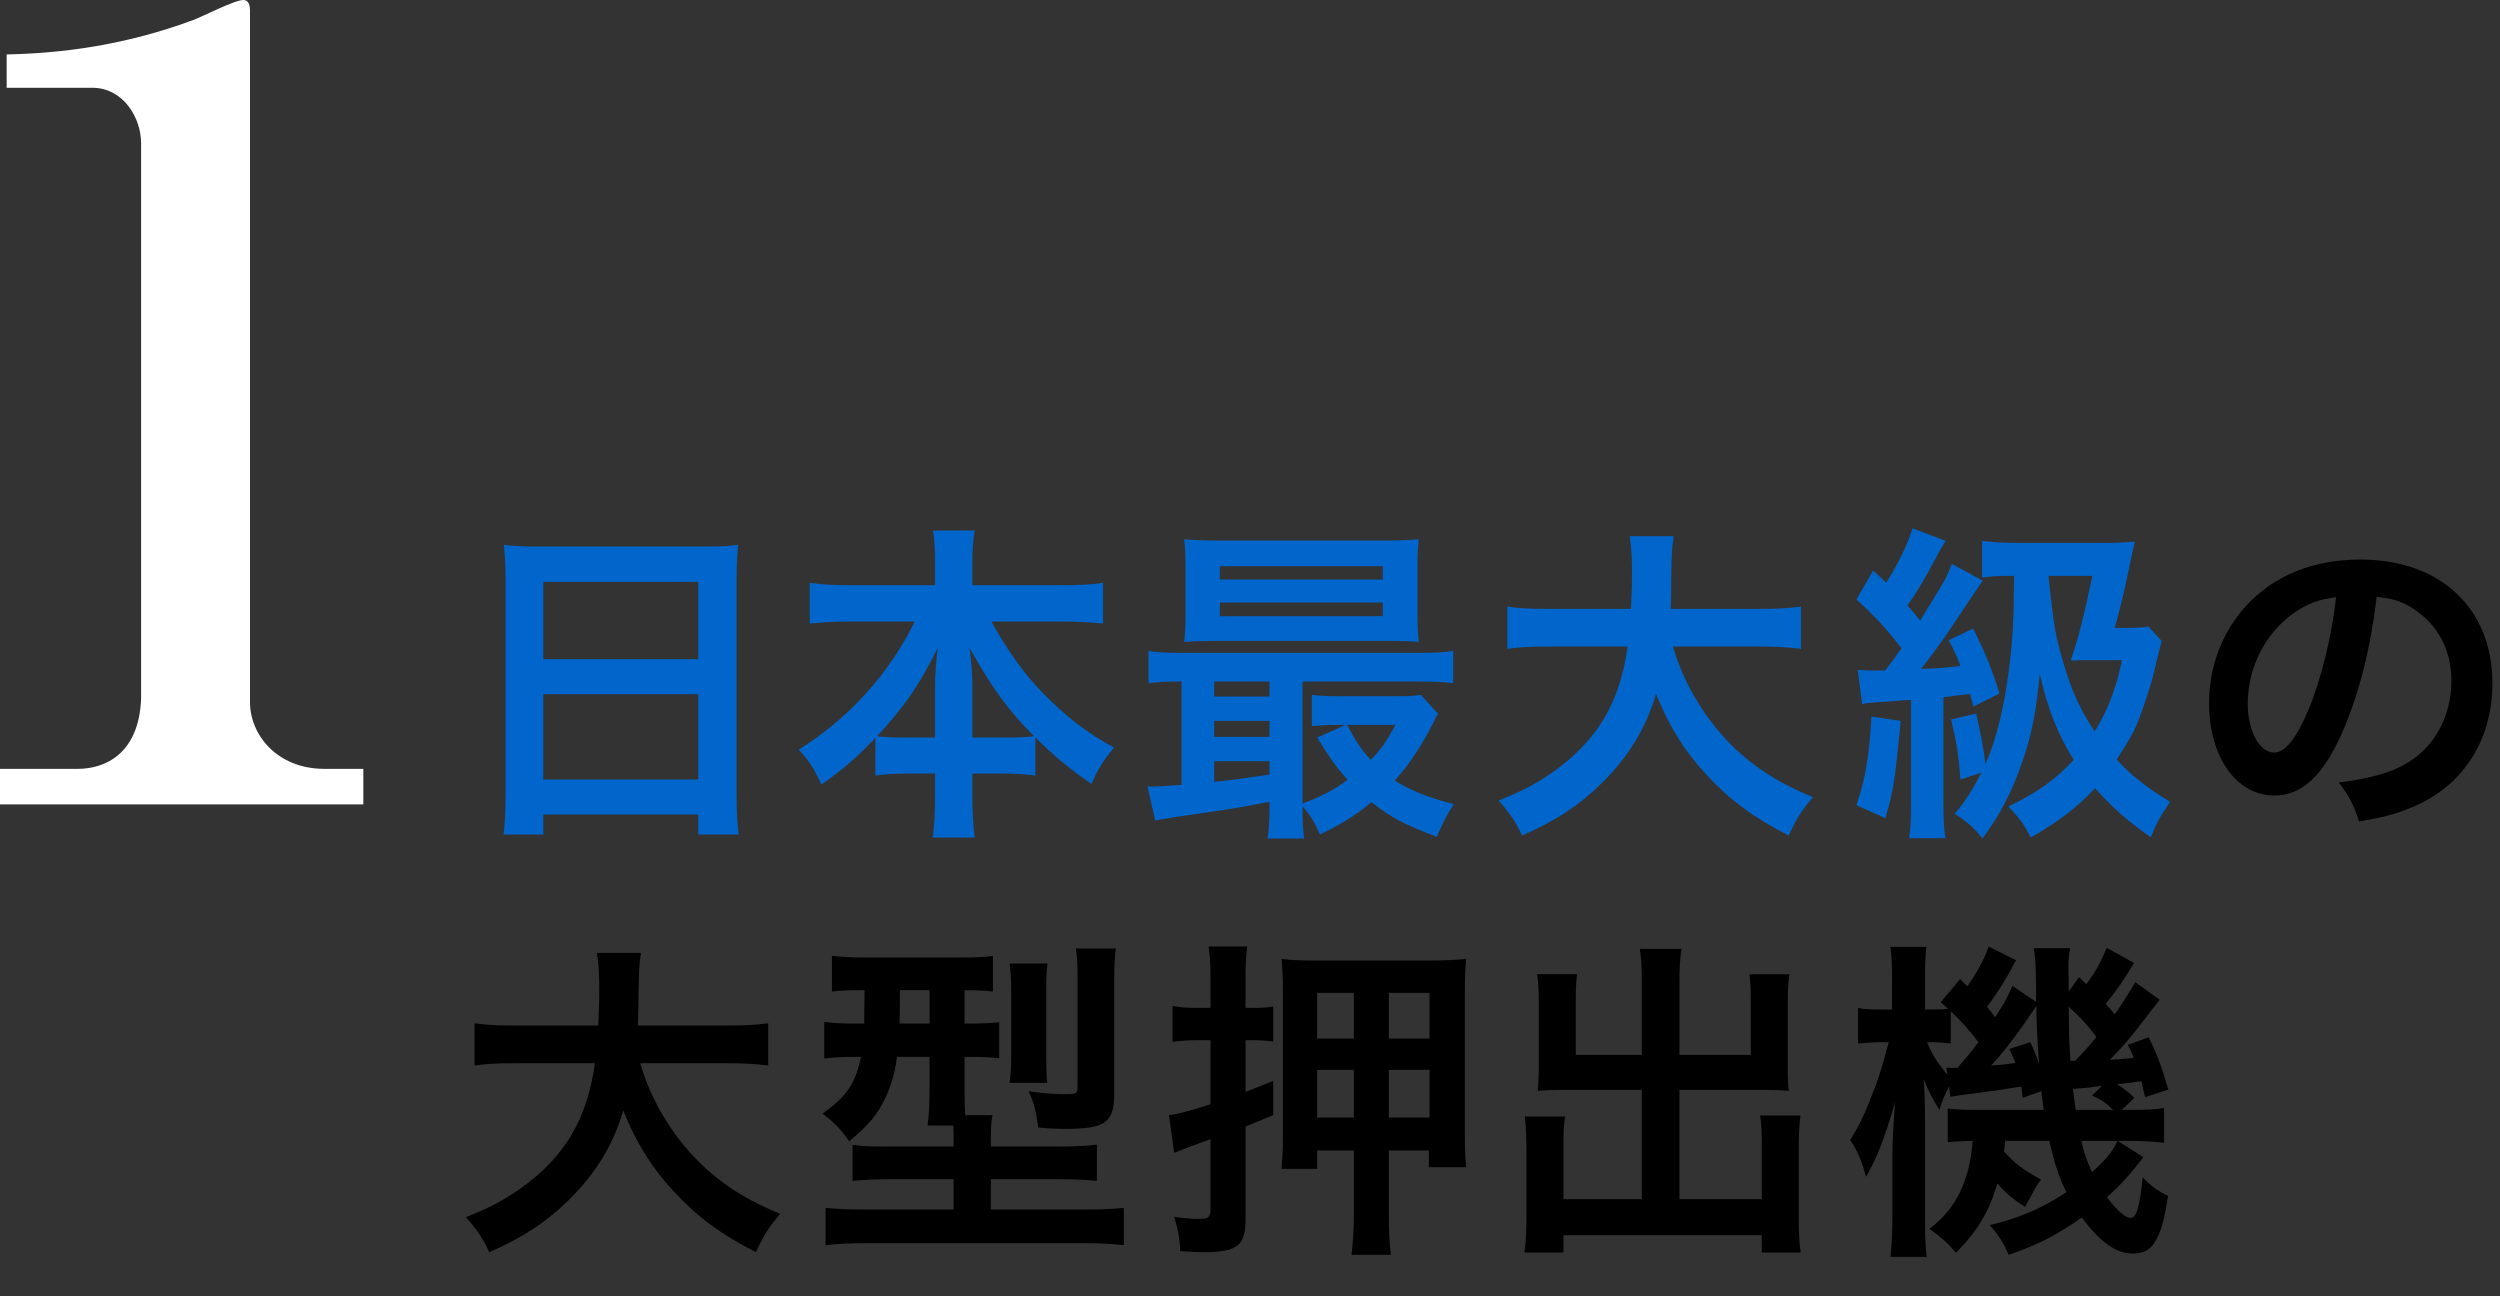
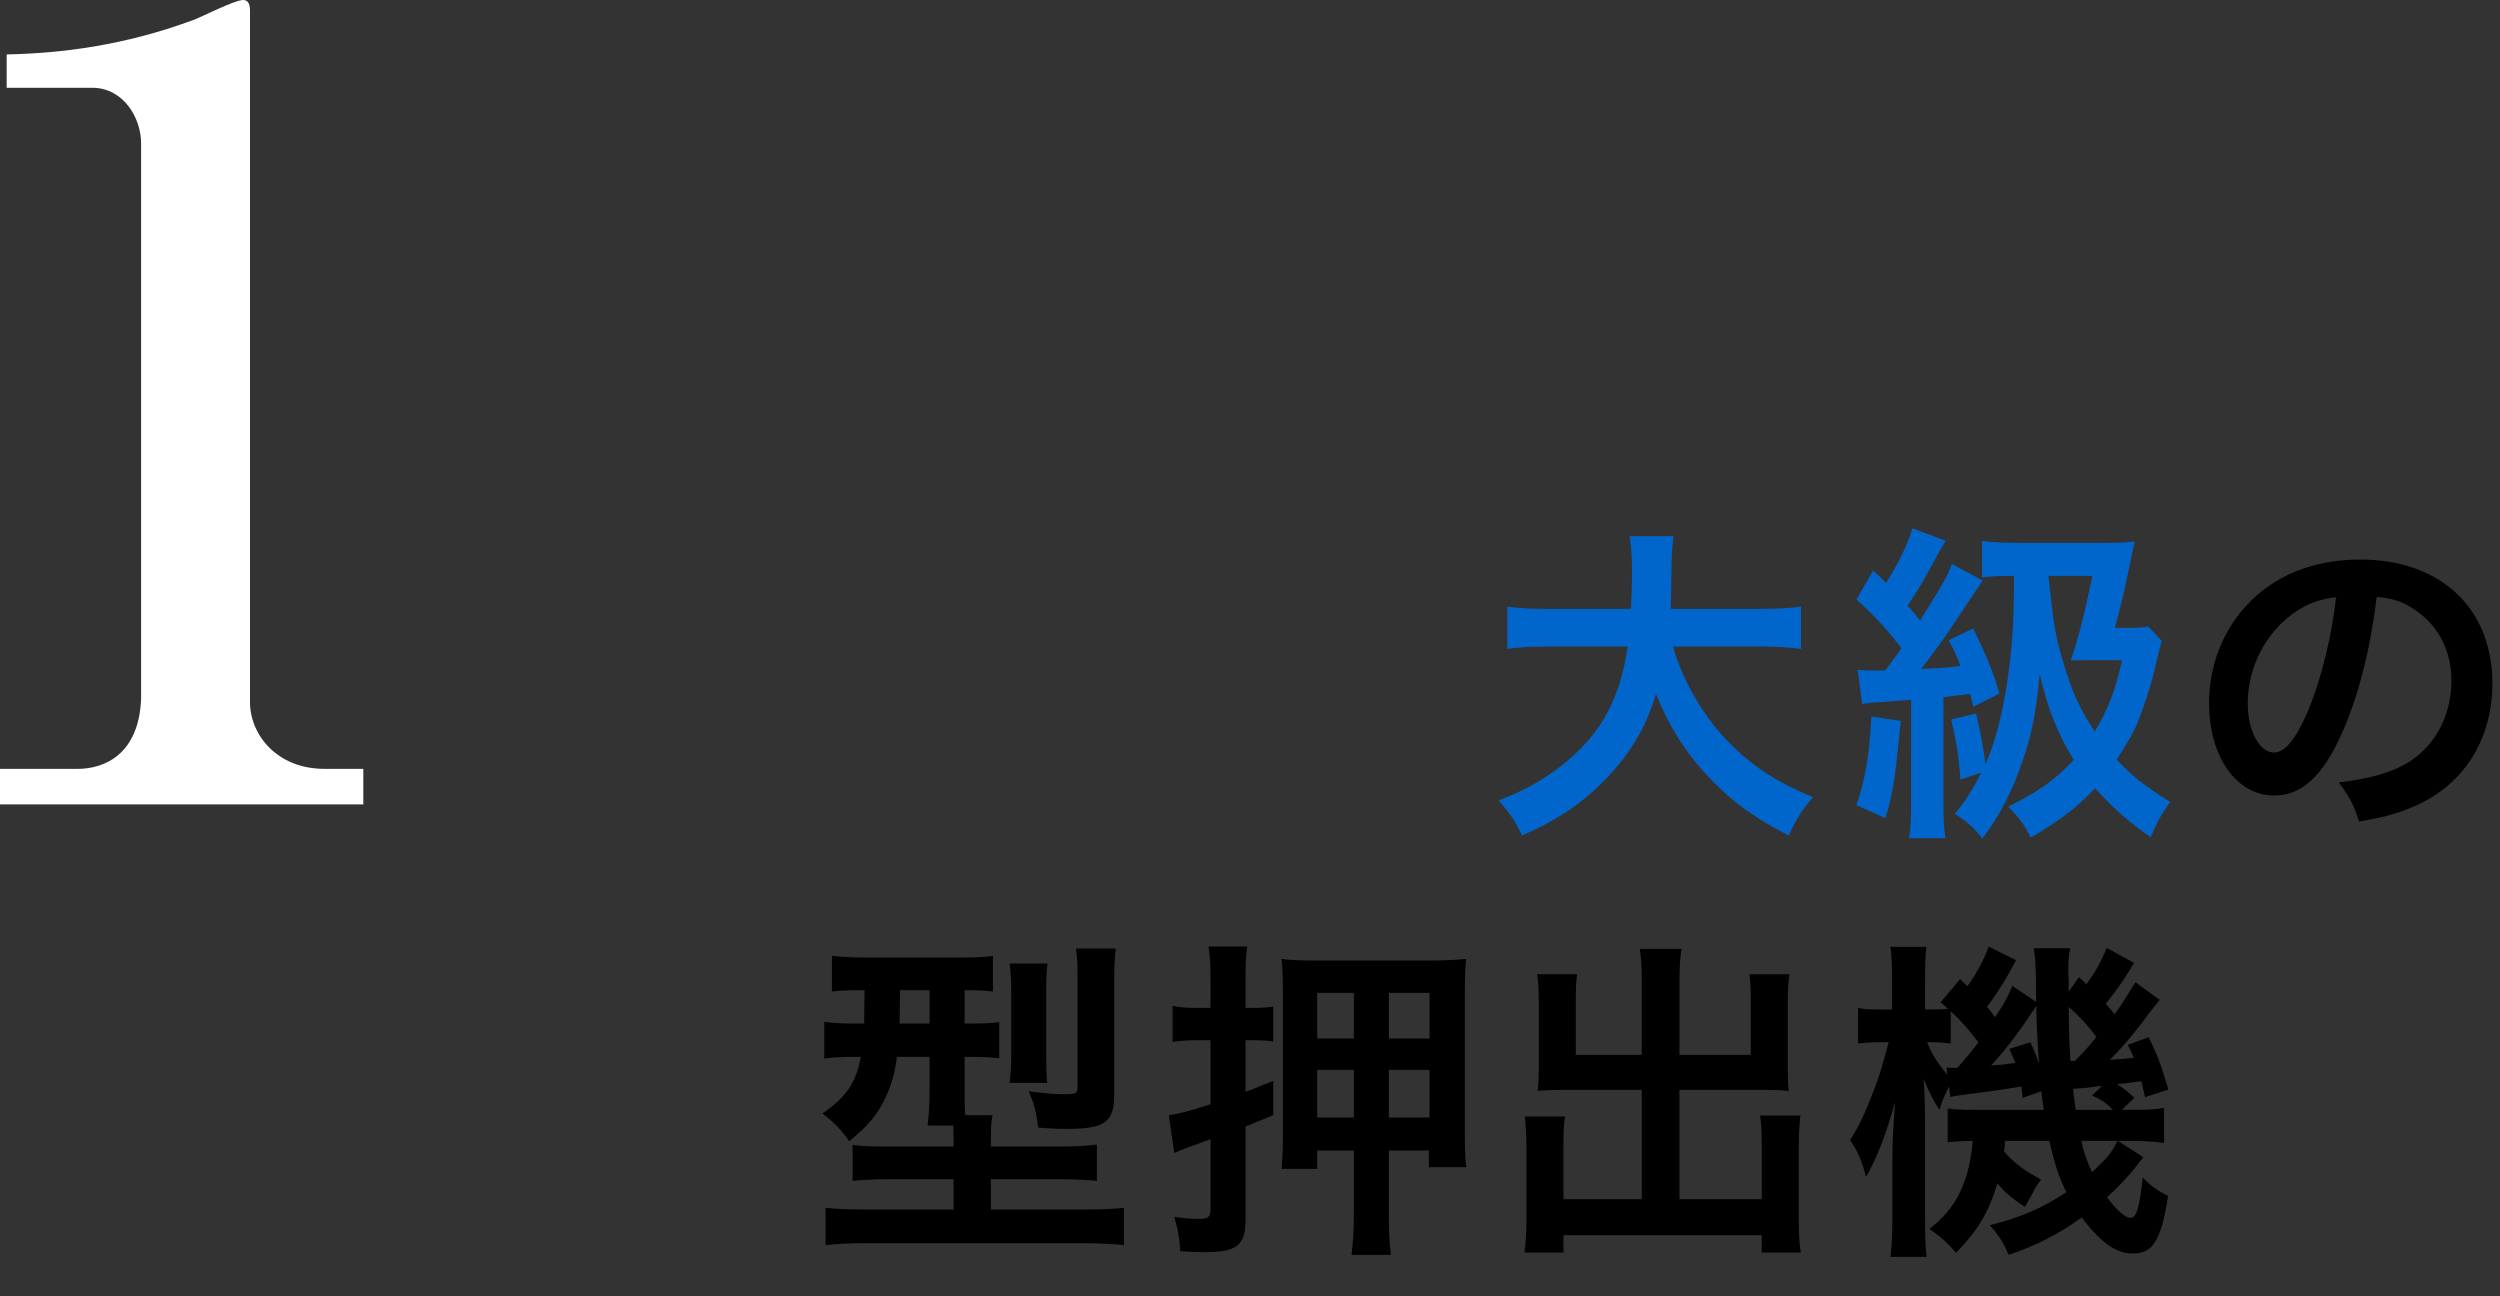
<svg xmlns="http://www.w3.org/2000/svg" version="1.1" id="レイヤー_1" x="0px" y="0px" width="270px" height="140px" viewBox="0 0 270 140" enable-background="new 0 0 270 140" xml:space="preserve">
  <rect x="0" y="0" width="270" height="140" fill="#333333" stroke="none" />
  <g>
    <g>
      <path fill="#FFFFFF" d="M8.399,83.037c2.88,0,6.6-1.561,6.84-7.561V15.479c0-2.76-1.92-6-5.28-6H0.72v-3.6    c5.88-0.12,12.72-0.96,20.159-3.72c0.72-0.24,4.44-2.16,5.4-2.16c0.6,0,0.72,0.6,0.72,1.2v74.637c0,3.479,2.88,7.2,8.04,7.2h4.2    v3.84H0v-3.84H8.399z" />
    </g>
  </g>
  <g>
    <g>
-       <path fill="#0066CC" d="M54.606,62.7c0-1.404-0.071-2.664-0.18-3.852c1.151,0.144,2.34,0.18,3.995,0.18h17.422    c1.692,0,2.808-0.036,3.888-0.18c-0.144,1.368-0.18,2.412-0.18,3.671v23.253c0,1.871,0.072,3.06,0.216,4.355h-4.355v-2.16H58.674    v2.16h-4.283c0.145-1.225,0.216-2.664,0.216-4.355V62.7z M58.674,71.195h16.738v-8.351H58.674V71.195z M58.674,84.189h16.738    v-9.215H58.674V84.189z" />
-       <path fill="#0066CC" d="M91.737,67.127c-1.584,0-2.808,0.072-4.284,0.216v-4.392c1.404,0.18,2.592,0.252,4.284,0.252h9.25v-2.556    c0-1.404-0.071-2.304-0.216-3.348h4.5c-0.181,1.008-0.252,1.98-0.252,3.312v2.592h9.755c1.8,0,3.131-0.072,4.355-0.252v4.392    c-1.584-0.144-2.664-0.216-4.355-0.216h-7.703c1.691,3.06,3.383,5.435,5.399,7.559c2.447,2.556,5.003,4.536,7.847,6.048    c-1.116,1.332-1.728,2.303-2.448,3.923c-2.304-1.583-3.851-2.843-6.047-5.003v4.104c-1.116-0.145-2.124-0.217-3.6-0.217h-3.203    v2.448c0,1.692,0.071,3.204,0.252,4.464h-4.536c0.181-1.332,0.252-2.771,0.252-4.464v-2.448h-2.843    c-1.477,0-2.521,0.072-3.6,0.217v-4.068c-2.052,2.16-3.563,3.456-5.832,5.04c-0.72-1.62-1.26-2.448-2.447-3.78    c5.399-3.347,9.755-8.17,12.526-13.822H91.737z M100.987,74.003c0-1.116,0.108-2.556,0.288-4.032    c-1.907,3.888-3.635,6.408-6.551,9.539c0.828,0.108,1.548,0.145,3.203,0.145h3.06V74.003z M108.511,79.654    c1.656,0,2.304-0.036,3.168-0.145c-2.808-2.807-4.392-5.003-6.983-9.539c0.216,1.476,0.324,2.916,0.324,3.996v5.688H108.511z" />
-       <path fill="#0066CC" d="M137.106,86.602c-3.419,0.647-3.419,0.647-7.307,1.224c-2.88,0.396-4.14,0.612-5.04,0.792l-0.827-3.707    c0.252,0.035,0.396,0.035,0.575,0.035c0.576,0,1.584-0.072,3.096-0.18V73.607c-1.583,0-2.483,0.035-3.563,0.18v-3.492    c0.972,0.18,1.908,0.216,3.708,0.216h25.448c1.836,0,2.736-0.036,3.744-0.216v3.492c-1.152-0.145-2.016-0.18-3.779-0.18H140.67    v13.174c1.872-0.684,3.492-1.512,4.859-2.556c-1.26-1.44-1.979-2.448-3.275-4.571l3.06-1.368h-0.936c-1.152,0-1.8,0.036-2.7,0.144    v-3.383c0.828,0.107,1.548,0.144,3.024,0.144h6.047c1.224,0,2.124-0.036,2.699-0.144l1.872,2.052    c-0.252,0.36-0.324,0.504-0.576,1.044c-1.188,2.375-2.627,4.535-4.104,6.154c1.62,1.045,3.6,1.836,6.371,2.557    c-0.72,1.08-1.295,2.195-1.835,3.527c-3.815-1.477-4.824-2.016-7.056-3.744c-1.8,1.477-3.239,2.376-5.579,3.492    c-0.468-1.152-1.08-2.195-1.872-3.023c0,1.476,0.036,2.52,0.181,3.455h-3.96c0.145-0.863,0.216-1.836,0.216-3.635V86.602z     M153.089,66.192c0,1.404,0.036,2.268,0.144,3.131c-0.828-0.072-2.123-0.108-3.348-0.108H131.6c-1.62,0-2.592,0.036-3.708,0.108    c0.108-0.9,0.145-1.8,0.145-3.096v-4.859c0-1.332-0.036-2.231-0.145-3.131c1.188,0.108,2.16,0.144,3.815,0.144h17.71    c1.656,0,2.592-0.036,3.815-0.144c-0.107,0.864-0.144,1.728-0.144,3.131V66.192z M137.106,73.607h-5.975v1.619h5.975V73.607z     M137.106,77.854h-5.975v1.728h5.975V77.854z M137.106,82.21h-5.975v2.231c1.764-0.18,2.591-0.288,5.975-0.792V82.21z     M131.743,62.592h17.602v-1.44h-17.602V62.592z M131.743,66.552h17.602v-1.476h-17.602V66.552z M145.493,78.286    c0.973,1.836,1.477,2.628,2.556,3.78c1.116-1.152,1.729-2.053,2.664-3.78H145.493z" />
      <path fill="#0066CC" d="M180.684,69.827c0.9,3.239,2.808,6.731,5.184,9.431c2.664,3.023,5.651,5.076,9.935,6.84    c-1.224,1.439-1.728,2.195-2.627,4.139c-3.852-1.979-6.336-3.814-8.892-6.587c-2.339-2.483-4.104-5.363-5.435-8.711    c-1.08,3.708-2.988,6.804-5.867,9.647c-2.448,2.411-5.04,4.104-8.604,5.65c-0.611-1.367-1.368-2.483-2.52-3.779    c2.592-1.043,4.031-1.8,5.831-3.06c4.823-3.419,7.235-7.45,8.1-13.57h-8.495c-2.268,0-3.312,0.072-4.5,0.252v-4.571    c1.116,0.18,2.412,0.252,4.536,0.252h8.818c0.072-1.8,0.108-2.375,0.108-4.248c0-1.512-0.108-2.591-0.252-3.6h4.751    c-0.18,1.26-0.216,1.8-0.252,4.212c0,1.476-0.036,2.304-0.072,3.635h9.539c2.052,0,3.312-0.072,4.535-0.252v4.571    c-1.439-0.18-2.52-0.252-4.499-0.252H180.684z" />
      <path fill="#0066CC" d="M200.638,72.348c0.864,0.071,1.151,0.071,2.376,0.071c0.036,0,0.323,0,0.575,0    c0.685-0.864,0.973-1.26,1.765-2.412c-1.44-1.908-2.988-3.6-4.86-5.255l1.8-3.132c0.721,0.648,0.937,0.864,1.404,1.332    c1.368-2.16,2.483-4.5,2.844-5.903l3.6,1.368c-0.324,0.504-0.468,0.72-0.9,1.512c-1.512,2.844-2.159,3.923-3.239,5.471    c0.684,0.756,0.864,0.972,1.368,1.62c2.735-4.391,2.915-4.715,3.419-6.119l3.348,1.8c-0.216,0.288-1.151,1.692-3.6,5.363    c-0.684,1.044-2.34,3.276-3.06,4.176c2.088-0.072,2.952-0.144,4.248-0.324c-0.396-1.044-0.576-1.476-1.26-2.771l2.627-1.26    c1.26,2.483,2.196,4.751,2.844,7.019l-2.808,1.404c-0.18-0.648-0.216-0.864-0.359-1.368c-1.477,0.181-2.448,0.288-2.88,0.36    v11.375c0,1.835,0.036,2.699,0.216,3.852h-3.924c0.181-1.188,0.216-2.088,0.216-3.852V75.586l-1.151,0.072    c-1.26,0.108-2.088,0.18-2.412,0.18c-0.899,0.072-1.151,0.072-1.728,0.217L200.638,72.348z M205.281,77.854    c-0.648,6.623-0.792,7.522-1.656,10.511l-3.132-1.404c0.937-2.664,1.404-5.436,1.62-9.574L205.281,77.854z M217.052,62.196    c-1.26,0-1.944,0.036-2.988,0.18v-3.959c1.08,0.144,2.269,0.216,4.176,0.216h8.891c1.477,0,2.521-0.036,3.42-0.144    c-0.252,1.116-0.252,1.116-0.72,3.384c-0.36,1.799-1.008,4.427-1.439,5.939h1.295c1.116,0,1.765-0.036,2.34-0.144l1.44,1.548    c-0.072,0.252-0.072,0.252-0.252,0.972c-0.108,0.396-0.108,0.396-0.721,2.951c-0.18,0.756-0.936,3.061-1.476,4.5    c-0.504,1.295-0.936,2.088-2.411,4.391c1.512,1.692,3.203,2.988,5.759,4.572c-1.224,1.836-1.296,1.979-2.088,3.815    c-2.411-1.656-4.14-3.204-6.011-5.292c-1.908,2.053-3.888,3.564-6.947,5.328c-0.828-1.584-1.08-1.908-2.412-3.348    c3.168-1.549,5.147-2.952,7.056-5.039c-1.728-2.772-2.844-5.58-3.672-9.287c-0.396,4.139-0.863,6.587-1.872,9.467    c-1.151,3.348-2.447,5.795-4.319,8.314c-0.899-1.152-1.583-1.764-2.987-2.664c1.224-1.475,1.872-2.52,2.88-4.463l-2.268,0.756    c-0.181-2.556-0.433-4.104-1.008-6.479l2.699-0.648c0.504,2.16,0.792,3.635,1.008,5.471c1.152-2.592,2.052-6.191,2.556-10.366    c0.396-3.167,0.504-5.075,0.54-9.971H217.052z M221.227,62.196c0.576,5.363,0.757,6.443,1.548,9.144    c0.937,3.275,1.872,5.291,3.456,7.666c1.476-2.483,2.195-4.319,2.951-7.703h-3.635c-1.008,0-1.188,0-1.908,0.037    c0.9-2.7,1.332-4.392,2.34-9.144H221.227z" />
      <path d="M252.943,79.15c-2.052,4.643-4.355,6.768-7.307,6.768c-4.104,0-7.056-4.176-7.056-9.971c0-3.96,1.404-7.668,3.96-10.476    c3.023-3.312,7.271-5.039,12.382-5.039c8.64,0,14.255,5.255,14.255,13.354c0,6.227-3.24,11.194-8.747,13.426    c-1.728,0.721-3.132,1.08-5.651,1.512c-0.612-1.907-1.044-2.699-2.195-4.211c3.312-0.432,5.471-1.008,7.163-1.98    c3.131-1.727,5.003-5.146,5.003-8.998c0-3.456-1.548-6.264-4.428-7.991c-1.115-0.648-2.052-0.936-3.636-1.08    C256.003,70.115,254.743,75.082,252.943,79.15z M247.652,66.264c-3.023,2.16-4.896,5.867-4.896,9.719    c0,2.951,1.26,5.291,2.844,5.291c1.188,0,2.411-1.512,3.707-4.607c1.368-3.239,2.556-8.099,2.988-12.166    C250.424,64.716,249.128,65.22,247.652,66.264z" />
-       <path d="M69.148,114.827c0.9,3.239,2.808,6.731,5.184,9.431c2.664,3.023,5.651,5.076,9.935,6.84    c-1.224,1.439-1.728,2.195-2.627,4.139c-3.852-1.979-6.336-3.814-8.892-6.587c-2.339-2.483-4.104-5.363-5.435-8.711    c-1.08,3.708-2.988,6.804-5.867,9.647c-2.448,2.411-5.04,4.104-8.604,5.65c-0.611-1.367-1.368-2.483-2.52-3.779    c2.592-1.043,4.031-1.8,5.831-3.06c4.823-3.419,7.235-7.45,8.1-13.57h-8.495c-2.268,0-3.312,0.072-4.5,0.252v-4.571    c1.116,0.18,2.412,0.252,4.536,0.252h8.818c0.072-1.8,0.108-2.375,0.108-4.248c0-1.512-0.108-2.591-0.252-3.6h4.751    c-0.18,1.261-0.216,1.801-0.252,4.213c0,1.475-0.036,2.303-0.072,3.635h9.539c2.052,0,3.312-0.072,4.535-0.252v4.571    c-1.439-0.18-2.52-0.252-4.499-0.252H69.148z" />
      <path d="M93.123,106.944c-1.548,0-2.412,0.036-3.275,0.144v-3.852c1.115,0.108,2.231,0.181,3.852,0.181h9.683    c1.907,0,2.844-0.036,3.852-0.181v3.852c-0.864-0.107-1.44-0.144-3.06-0.144v3.6h0.252c1.728,0,2.52-0.036,3.491-0.144v3.887    c-1.008-0.107-1.872-0.144-3.419-0.144h-0.324v3.456c0,1.295,0,1.835,0.072,2.843h2.951c-0.144,0.647-0.18,1.224-0.18,2.269v1.115    h7.199c2.016,0,3.312-0.072,4.247-0.216v3.923c-1.08-0.107-2.376-0.18-4.176-0.18h-7.271v3.275h10.15    c1.943,0,3.239-0.072,4.212-0.18v4.031c-1.225-0.144-2.592-0.216-4.536-0.216H93.591c-1.872,0-3.239,0.072-4.428,0.216v-4.031    c0.973,0.107,2.34,0.18,4.14,0.18h9.683v-3.275h-6.767c-1.692,0-2.987,0.072-4.14,0.18v-3.887c1.008,0.144,1.836,0.18,3.708,0.18    h7.198v-1.08c0-0.396,0-0.647-0.035-1.188h-2.772c0.145-1.044,0.217-2.412,0.217-3.924v-3.491h-3.528    c-0.216,1.728-0.611,3.096-1.296,4.535c-0.827,1.728-1.835,2.916-3.852,4.571c-0.899-1.26-1.547-1.943-2.879-2.987    c2.663-1.907,3.563-3.275,4.14-6.119h-0.54c-1.477,0-2.448,0.036-3.42,0.18v-3.96c1.044,0.145,2.016,0.181,3.527,0.181h0.792    c0-0.288,0-1.476,0.036-3.6H93.123z M97.19,106.944c0,0.252,0,0.612,0,1.116c0,0.899-0.036,1.728-0.036,2.483h3.24v-3.6H97.19z     M109.033,116.951c0.107-0.792,0.18-1.691,0.18-2.88v-7.056c0-1.223-0.072-2.159-0.18-2.951h4.104    c-0.108,0.756-0.145,1.512-0.145,2.736v7.559c0,1.152,0.036,1.908,0.108,2.592H109.033z M120.336,118.139    c0,3.096-0.973,3.779-5.22,3.779c-0.972,0-1.907-0.035-2.987-0.144c-0.216-1.692-0.433-2.592-1.044-3.923    c1.403,0.215,2.844,0.323,3.815,0.323c1.368,0,1.476-0.071,1.476-0.827v-11.807c0-1.404-0.036-2.16-0.18-3.096h4.319    c-0.108,0.756-0.18,1.799-0.18,3.383V118.139z" />
      <path d="M129.228,112.344c-0.864,0-1.584,0.036-2.592,0.18v-3.887c0.936,0.18,1.62,0.215,2.628,0.215h1.476v-2.987    c0-1.764-0.072-2.628-0.216-3.636h4.176c-0.145,1.008-0.181,1.872-0.181,3.636v2.987h0.972c0.756,0,1.296-0.035,2.017-0.144v3.78    c-0.757-0.108-1.261-0.145-2.017-0.145h-0.972v5.579c1.296-0.504,1.584-0.612,2.988-1.188v3.708    c-1.477,0.612-1.8,0.72-2.988,1.224v10.008c0,2.879-0.899,3.562-4.571,3.562c-0.756,0-1.332-0.035-2.483-0.107    c-0.072-1.477-0.216-2.195-0.648-3.707c1.26,0.18,1.944,0.215,2.736,0.215c0.936,0,1.188-0.215,1.188-1.043v-7.56    c-2.124,0.756-2.88,1.044-3.924,1.476l-0.575-4.067c1.008-0.144,2.052-0.396,4.499-1.188v-6.911H129.228z M142.258,124.258v1.98    h-3.852c0.072-0.864,0.144-1.836,0.144-3.24v-15.73c0-1.691-0.035-2.627-0.144-3.707c0.972,0.145,2.195,0.18,3.815,0.18h12.022    c1.728,0,3.132-0.071,4.104-0.18c-0.107,1.008-0.144,2.124-0.144,3.959v14.975c0,1.439,0.036,2.447,0.144,3.564h-4.031v-1.801    h-4.319v6.84c0,1.799,0.036,2.915,0.216,4.428h-4.248c0.181-1.584,0.253-2.7,0.253-4.428v-6.84H142.258z M142.258,107.232v4.932    h3.96v-4.932H142.258z M142.258,115.547v5.148h3.96v-5.148H142.258z M149.997,112.164h4.392v-4.932h-4.392V112.164z     M149.997,120.695h4.392v-5.148h-4.392V120.695z" />
      <path d="M177.315,106.045c0-1.729-0.072-2.628-0.216-3.564h4.499c-0.144,1.045-0.216,1.908-0.216,3.564v7.883h7.703v-5.867    c0-1.188-0.036-1.98-0.145-2.844h4.32c-0.145,1.08-0.181,1.799-0.181,3.131v7.164c0,0.936,0.036,1.728,0.108,2.303    c-0.792-0.071-1.656-0.107-2.52-0.107h-9.287v11.807h8.891v-5.976c0-1.224-0.036-2.159-0.18-3.06h4.355    c-0.108,0.936-0.18,1.98-0.18,3.42v7.775c0,1.691,0.071,2.627,0.216,3.6h-4.212V133.4h-21.417v1.873h-4.212    c0.145-1.08,0.216-2.16,0.216-3.6v-7.632c0-1.403-0.071-2.52-0.18-3.456h4.355c-0.144,0.865-0.18,1.656-0.18,3.096v5.832h8.459    v-11.807h-8.639c-0.973,0-1.729,0.036-2.592,0.107c0.071-0.791,0.107-1.475,0.107-2.303v-7.127c0-1.297-0.036-2.269-0.18-3.168    h4.319c-0.107,0.791-0.144,1.656-0.144,2.879v5.832h7.127V106.045z" />
      <path d="M230.478,103.992c-1.151,1.908-1.655,2.664-3.06,4.428c0.433,0.469,0.504,0.576,0.972,1.116    c0.756-1.044,1.08-1.584,2.232-3.456l2.627,1.908c-0.756,0.936-0.756,0.936-2.52,3.239c-0.972,1.224-1.764,2.124-2.879,3.239    c1.079-0.071,1.476-0.107,2.591-0.215c-0.216-0.576-0.323-0.793-0.647-1.404l2.268-0.828c0.9,1.872,1.296,2.844,2.124,5.651    l-2.52,0.828c-0.181-0.792-0.252-1.044-0.396-1.728c-0.72,0.107-1.584,0.216-2.628,0.324c0.828,0.539,0.9,0.575,1.872,1.475    l-1.368,1.297h0.792c2.16,0,2.808-0.037,3.78-0.217v3.779c-1.08-0.144-2.376-0.215-3.78-0.215h-1.224l2.771,1.764    c-1.403,1.836-2.411,2.951-3.923,4.318c1.044,1.44,1.979,2.232,2.52,2.232c0.647,0,0.972-1.008,1.332-4.355    c0.863,0.9,1.728,1.512,2.735,1.979c-0.396,2.628-0.792,4.032-1.476,5.075c-0.504,0.793-1.225,1.152-2.34,1.152    c-1.8,0-3.456-1.188-5.508-3.888c-2.592,1.836-4.644,2.915-7.883,4.032c-0.611-1.369-0.972-1.98-2.052-3.204    c3.24-0.792,5.544-1.765,8.279-3.563c-0.828-1.691-1.26-2.988-1.836-5.543h-4.787c-0.036,0.575-0.036,0.719-0.108,1.151    c1.188,1.331,2.124,2.016,3.996,3.023c-0.469,0.647-0.685,1.008-0.973,1.584c-0.504,0.899-0.504,0.899-0.756,1.368    c-1.188-0.721-2.123-1.512-2.987-2.52c-0.936,3.131-2.124,5.074-4.464,7.486c-1.008-1.152-1.439-1.548-2.879-2.592    c2.844-2.123,4.319-5.075,4.679-9.502c-1.331,0.035-1.979,0.071-2.699,0.144v-3.636c0.864,0.107,1.439,0.145,2.951,0.145h7.415    c-0.144-1.045-0.18-1.332-0.252-2.016l-2.016,0.719c-0.071-0.611-0.107-0.827-0.144-1.223c-0.937,0.144-1.548,0.252-2.52,0.396    c-2.772,0.36-4.644,0.612-5.147,0.72l-0.145-1.115c-0.54,1.043-0.756,1.583-1.044,2.52c-0.684-1.08-1.188-2.053-1.691-3.312    c0.072,1.008,0.144,3.132,0.144,4.393v10.366c0,2.231,0.036,3.491,0.181,4.427h-3.924c0.145-1.008,0.216-2.555,0.216-4.427v-6.335    c0-1.62,0.072-2.916,0.288-5.939c-1.08,3.779-2.016,6.154-3.132,8.062c-0.432-1.656-0.972-2.951-1.728-3.959    c0.972-1.548,1.548-2.7,2.7-5.724c0.359-0.937,0.647-1.8,1.476-4.859h-0.864c-0.899,0-1.8,0.072-2.447,0.144v-3.852    c0.611,0.145,1.151,0.181,2.447,0.181h1.224v-2.987c0-1.729-0.035-2.844-0.18-3.779h3.888c-0.108,0.863-0.145,1.835-0.145,3.742    v3.024h0.648c0.756,0,1.403-0.036,1.836-0.072c-0.252-0.252-0.396-0.36-0.792-0.72l2.088-2.484l0.792,0.756    c1.115-1.583,1.728-2.734,2.304-4.283l2.951,1.477c-1.151,2.159-1.836,3.275-3.132,5.039c0.36,0.432,0.504,0.611,0.864,1.115    c0.972-1.475,1.224-1.871,1.872-3.383l2.556,1.728c0-0.72,0-1.331,0-1.692c-0.036-2.482-0.072-3.023-0.252-4.104h3.959    c-0.18,0.685-0.216,1.297-0.216,2.412c0,0.108,0,0.576,0.036,1.152c0,0.252,0,0.647,0,1.115l1.115-1.547    c0.433,0.396,0.685,0.647,0.792,0.756c0.973-1.297,1.62-2.484,2.196-3.924L230.478,103.992z M210.681,112.703    c-0.9-0.107-1.296-0.144-2.052-0.144h-0.504c0.539,1.332,1.115,2.231,2.195,3.528l-0.108-0.793    c0.252,0.036,0.396,0.036,0.54,0.036c0.181,0,0.36,0,0.648,0c1.224-1.403,1.619-1.907,2.268-2.771    c-1.08-1.403-1.836-2.268-2.987-3.348V112.703z M219.283,112.56c0.504,1.116,0.684,1.548,0.936,2.376    c-0.216-3.023-0.288-4.68-0.288-6.299c-0.432,0.611-0.539,0.791-0.791,1.151c-1.332,2.016-2.916,4.031-4.104,5.291    c1.403-0.108,1.403-0.108,2.627-0.288c-0.252-0.576-0.323-0.791-0.647-1.512L219.283,112.56z M223.423,108.744    c0.036,3.275,0.036,3.275,0.18,5.831c0.216,0,0.288,0,0.504,0c1.404-1.476,1.404-1.476,2.304-2.591    C225.475,110.724,224.61,109.788,223.423,108.744z M227.022,117.275c-0.324,0.035-0.54,0.072-0.685,0.072    c-0.611,0.107-0.611,0.107-1.548,0.18c-0.035,0-0.396,0.035-0.899,0.072c0.072,0.827,0.108,0.936,0.288,2.268h4.031    c-0.792-0.793-1.26-1.08-2.268-1.549L227.022,117.275z M224.79,123.215c0.288,1.331,0.54,2.051,1.152,3.383    c1.691-1.584,2.195-2.195,2.735-3.383H224.79z" />
    </g>
  </g>
</svg>